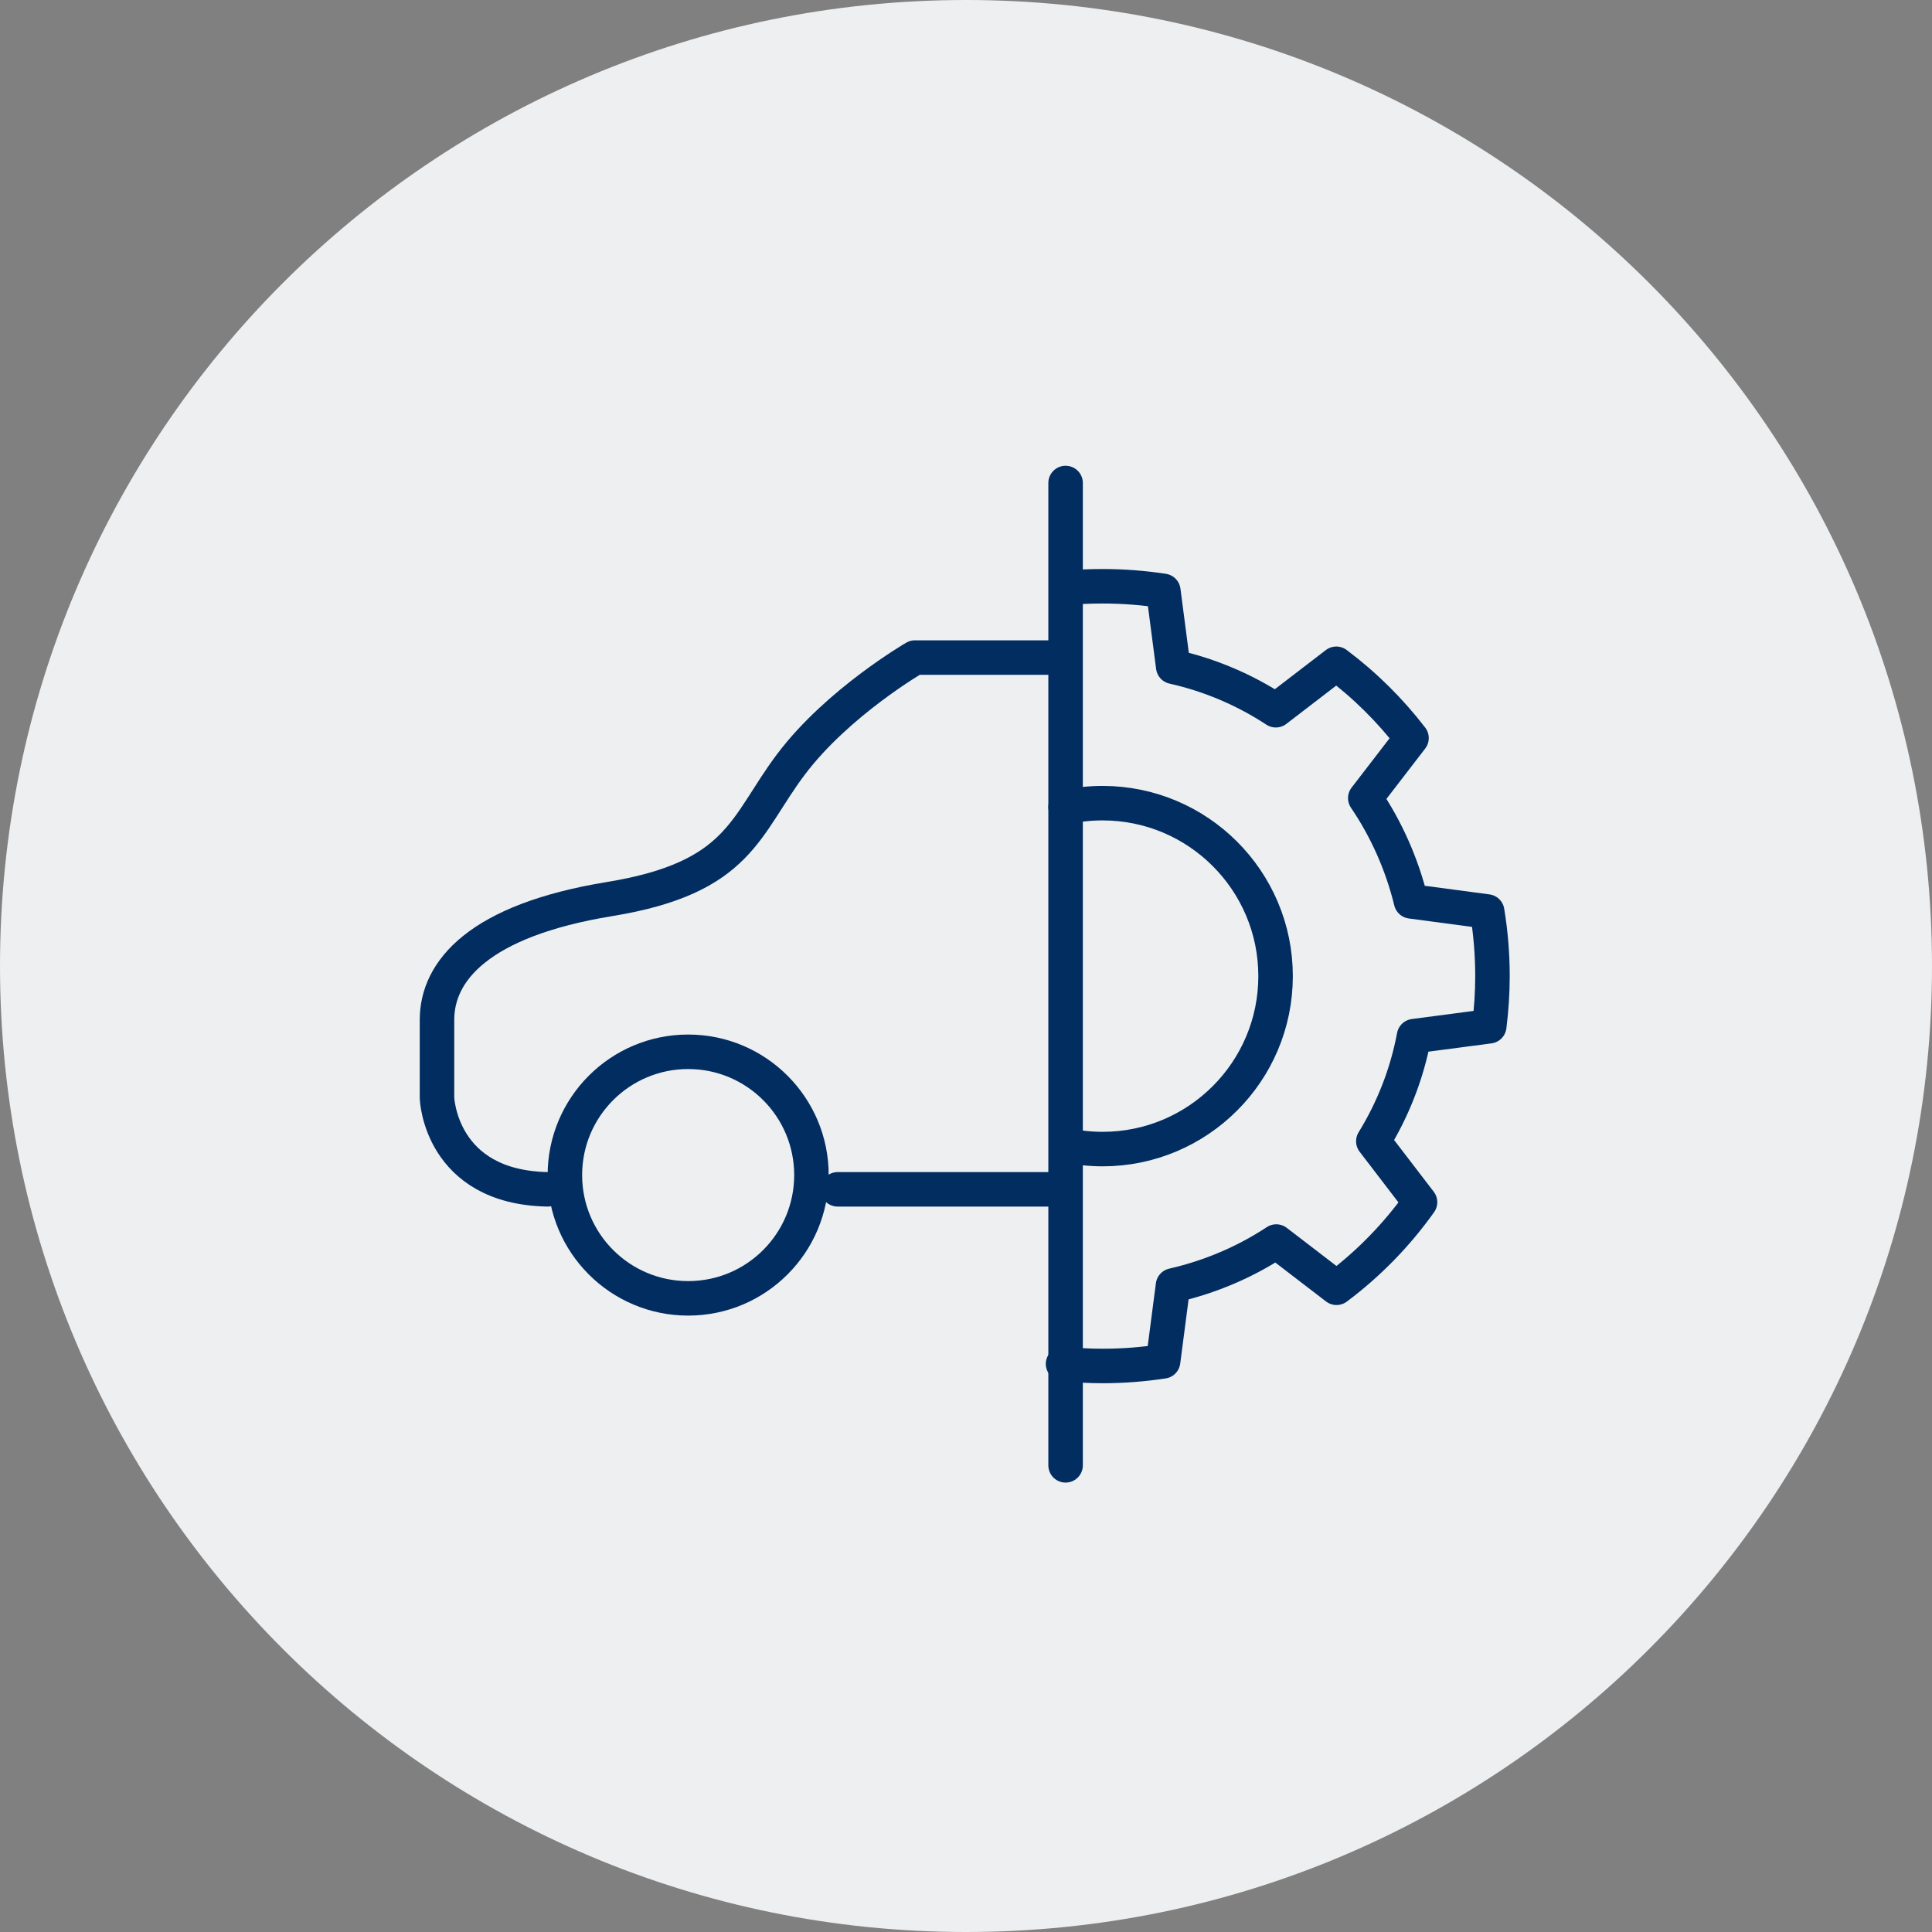
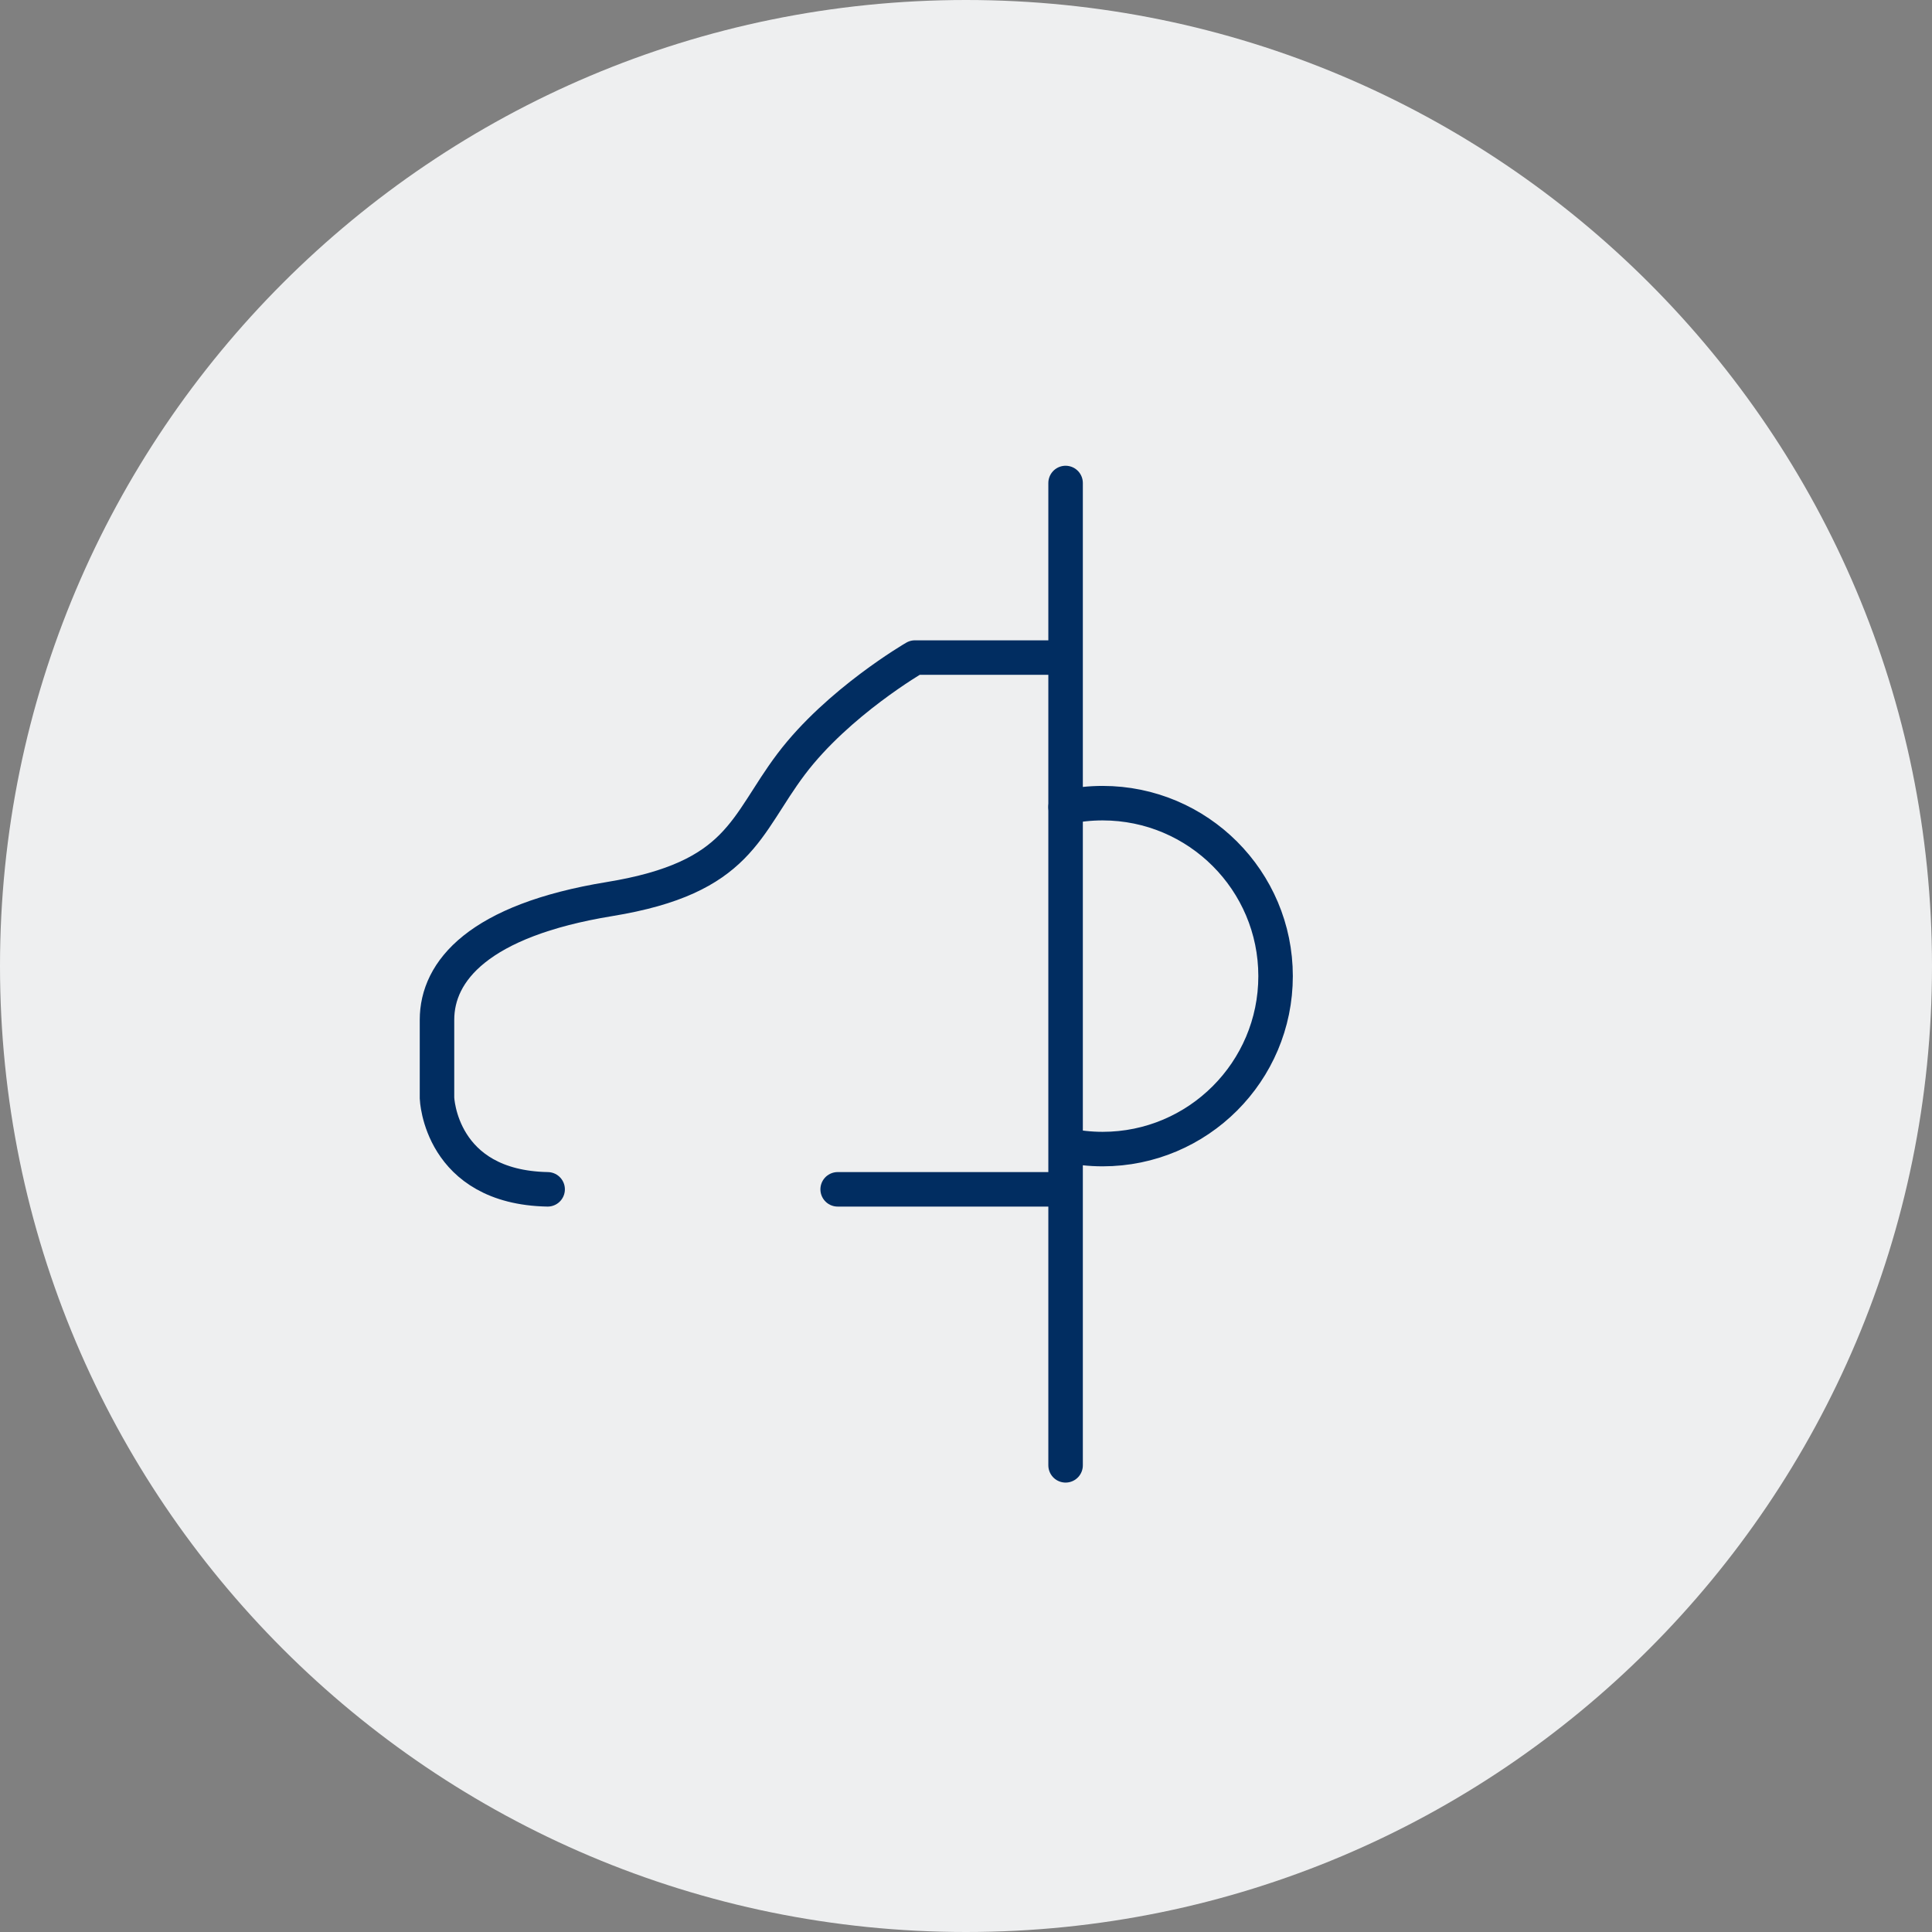
<svg xmlns="http://www.w3.org/2000/svg" width="84" height="84" viewBox="0 0 84 84" fill="none">
  <rect x="0" y="0" width="84" height="84" fill="#808080" stroke="none" />
  <path d="M42 84C65.196 84 84 65.196 84 42C84 18.804 65.196 0 42 0C18.804 0 0 18.804 0 42C0 65.196 18.804 84 42 84Z" fill="#EEEFF0" />
-   <path d="M46.36 25.56C46.88 25.51 47.41 25.49 47.95 25.49C48.85 25.49 49.72 25.56 50.58 25.69L51.01 28.99C52.62 29.35 54.13 30 55.47 30.88L58.1 28.86C59.33 29.78 60.43 30.87 61.37 32.09L59.36 34.7C60.27 36.04 60.95 37.56 61.35 39.19L64.66 39.63C64.81 40.54 64.89 41.48 64.89 42.44C64.89 43.18 64.84 43.91 64.75 44.62L61.48 45.05C61.17 46.7 60.56 48.24 59.71 49.62L61.74 52.27C60.73 53.69 59.5 54.95 58.11 55.99L55.49 53.98C54.14 54.87 52.62 55.52 51 55.89L50.57 59.19C49.71 59.32 48.84 59.39 47.95 59.39C47.37 59.39 46.79 59.36 46.22 59.3" stroke="#012D61" stroke-width="1.5" stroke-linecap="round" stroke-linejoin="round" />
  <path d="M46.33 35.09C46.85 34.98 47.39 34.92 47.94 34.92C52.09 34.92 55.46 38.29 55.46 42.44C55.46 46.59 52.09 49.96 47.94 49.96C47.39 49.96 46.86 49.9 46.35 49.79" stroke="#012D61" stroke-width="1.5" stroke-linecap="round" stroke-linejoin="round" />
  <path d="M46.33 21V63.71" stroke="#012D61" stroke-width="1.5" stroke-linecap="round" stroke-linejoin="round" />
  <path d="M45.82 28.59H39.78C39.78 28.59 36.43 30.53 34.4 33.22C32.37 35.91 32.19 38.16 26.5 39.09C20.81 40.02 19 42.22 19 44.34V47.74C19 47.74 19.13 51.62 23.81 51.71" stroke="#012D61" stroke-width="1.5" stroke-linecap="round" stroke-linejoin="round" />
  <path d="M46 51.71H36.42" stroke="#012D61" stroke-width="1.5" stroke-linecap="round" stroke-linejoin="round" />
-   <path d="M29.92 56.45C32.88 56.45 35.28 54.051 35.28 51.09C35.28 48.13 32.88 45.73 29.92 45.73C26.96 45.73 24.56 48.13 24.56 51.09C24.56 54.051 26.96 56.45 29.92 56.45Z" stroke="#012D61" stroke-width="1.5" stroke-linecap="round" stroke-linejoin="round" />
</svg>